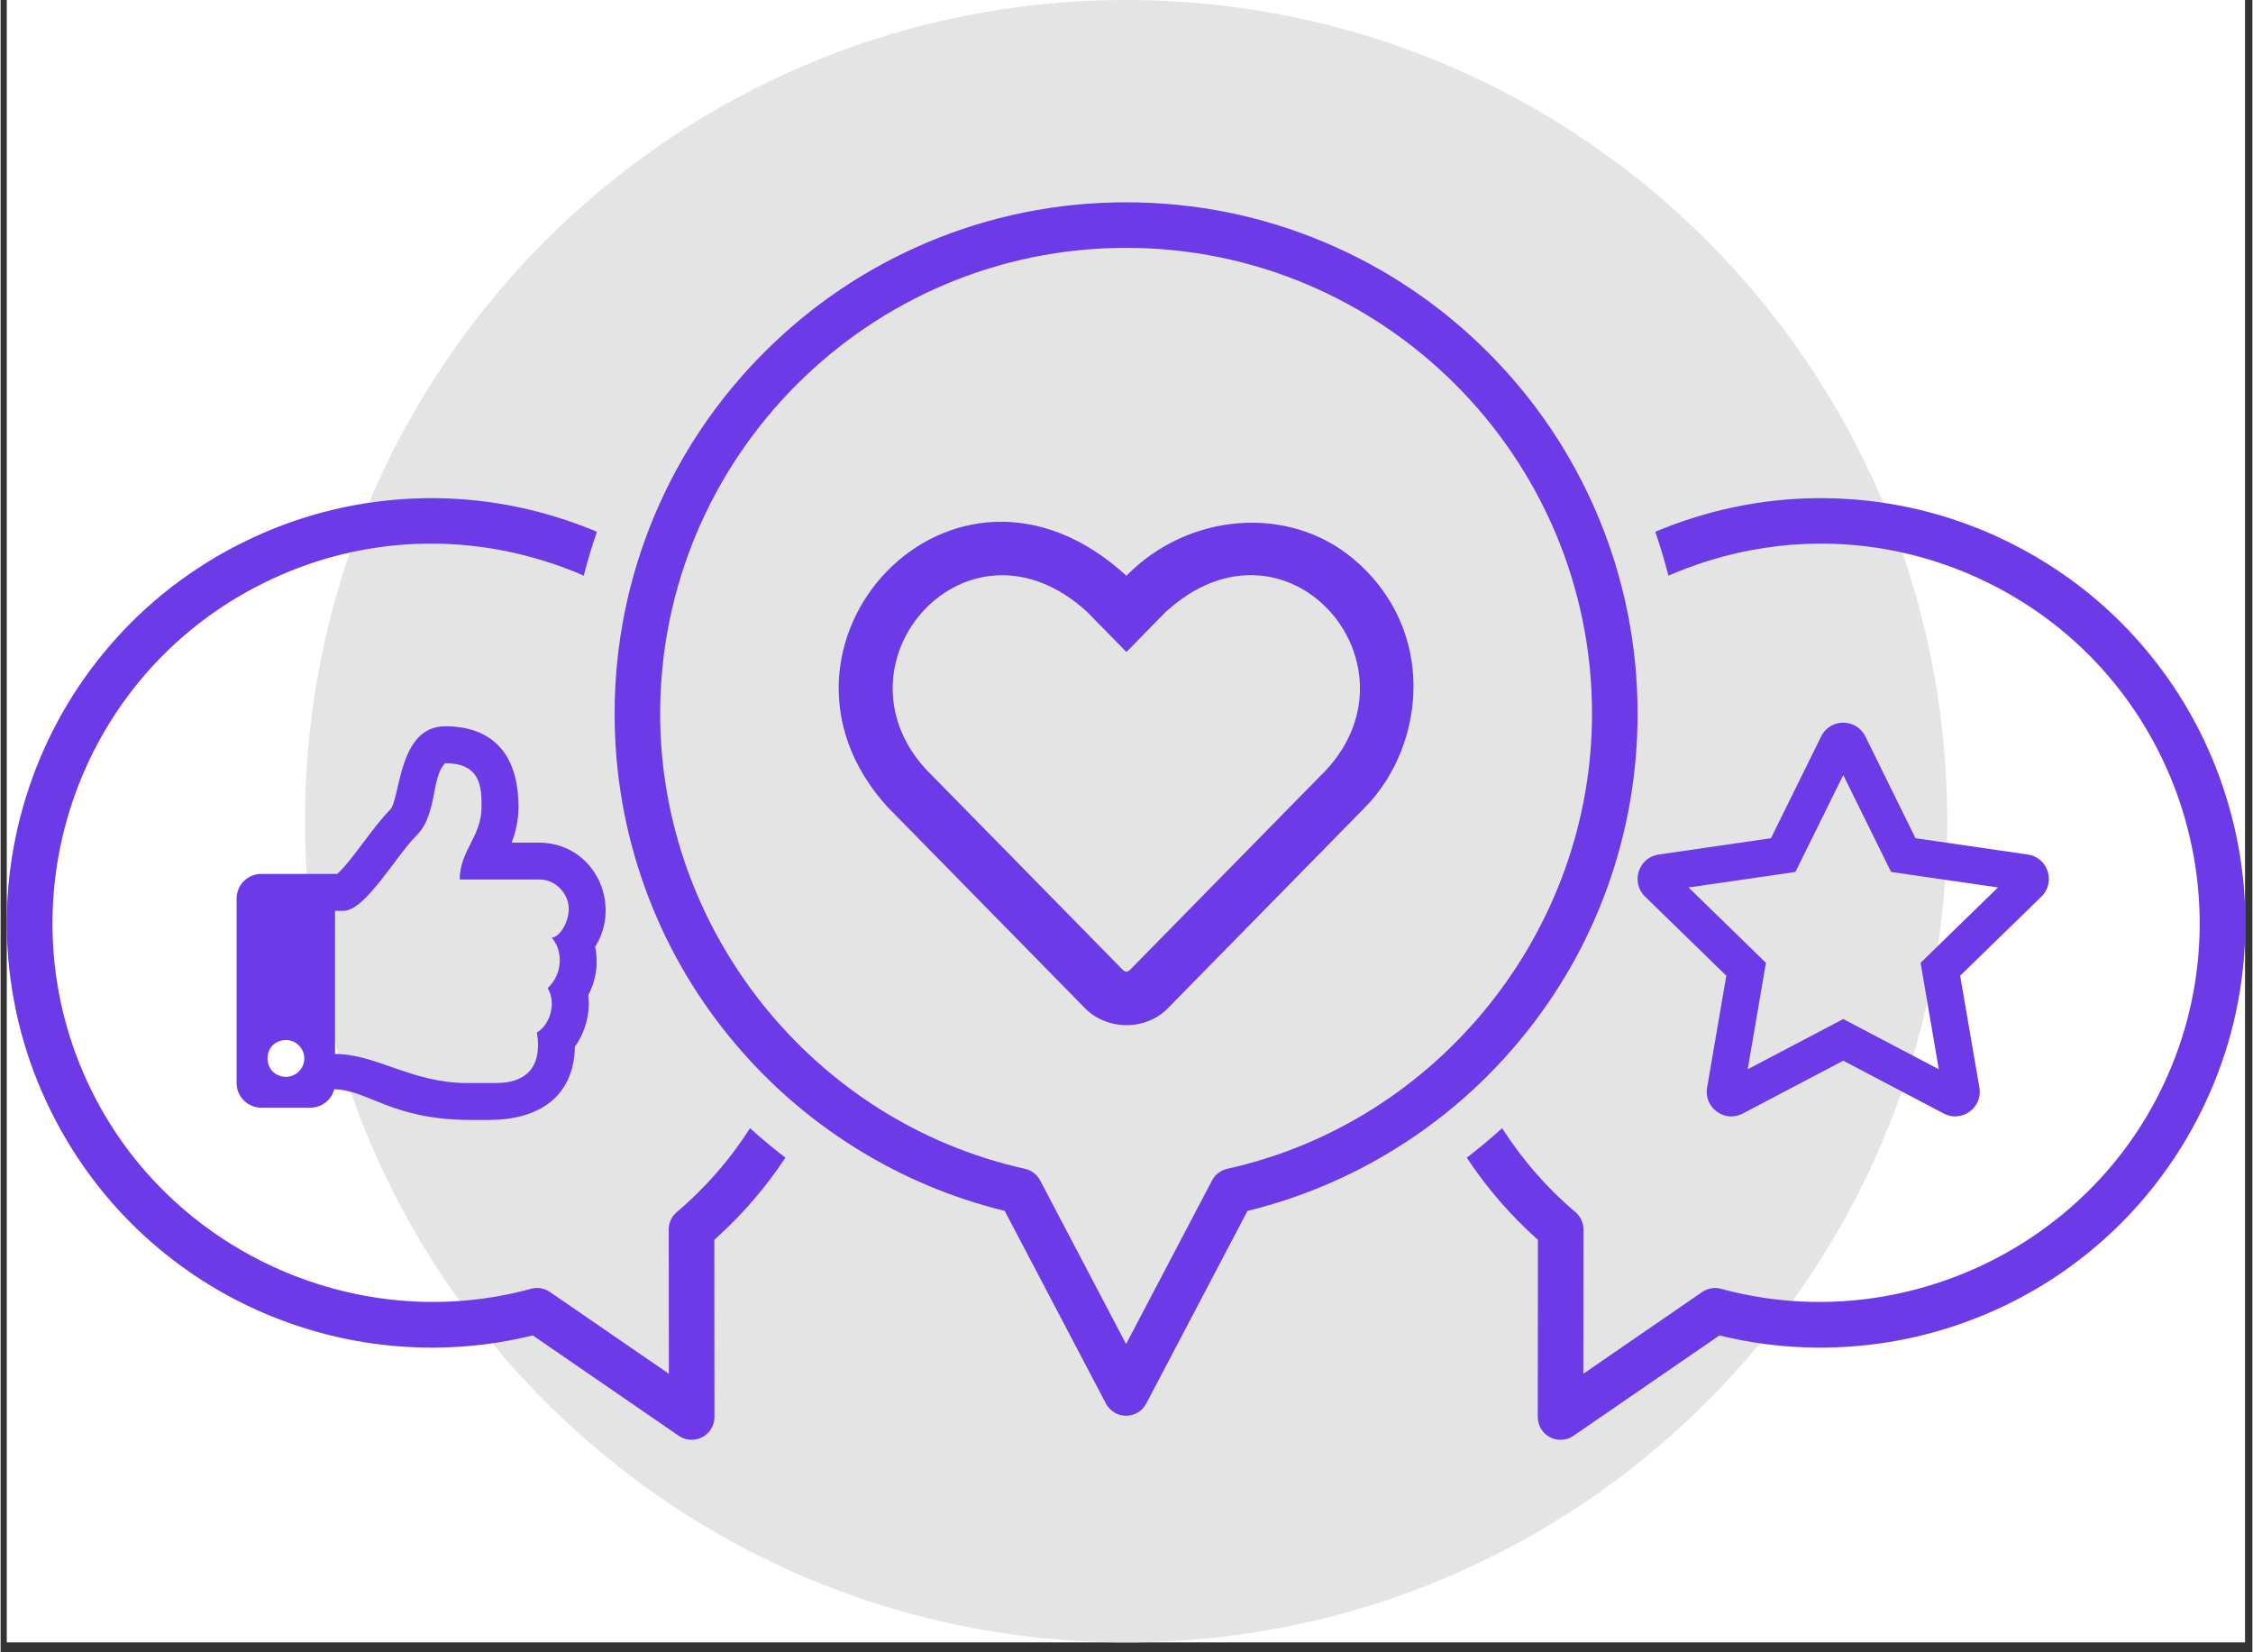
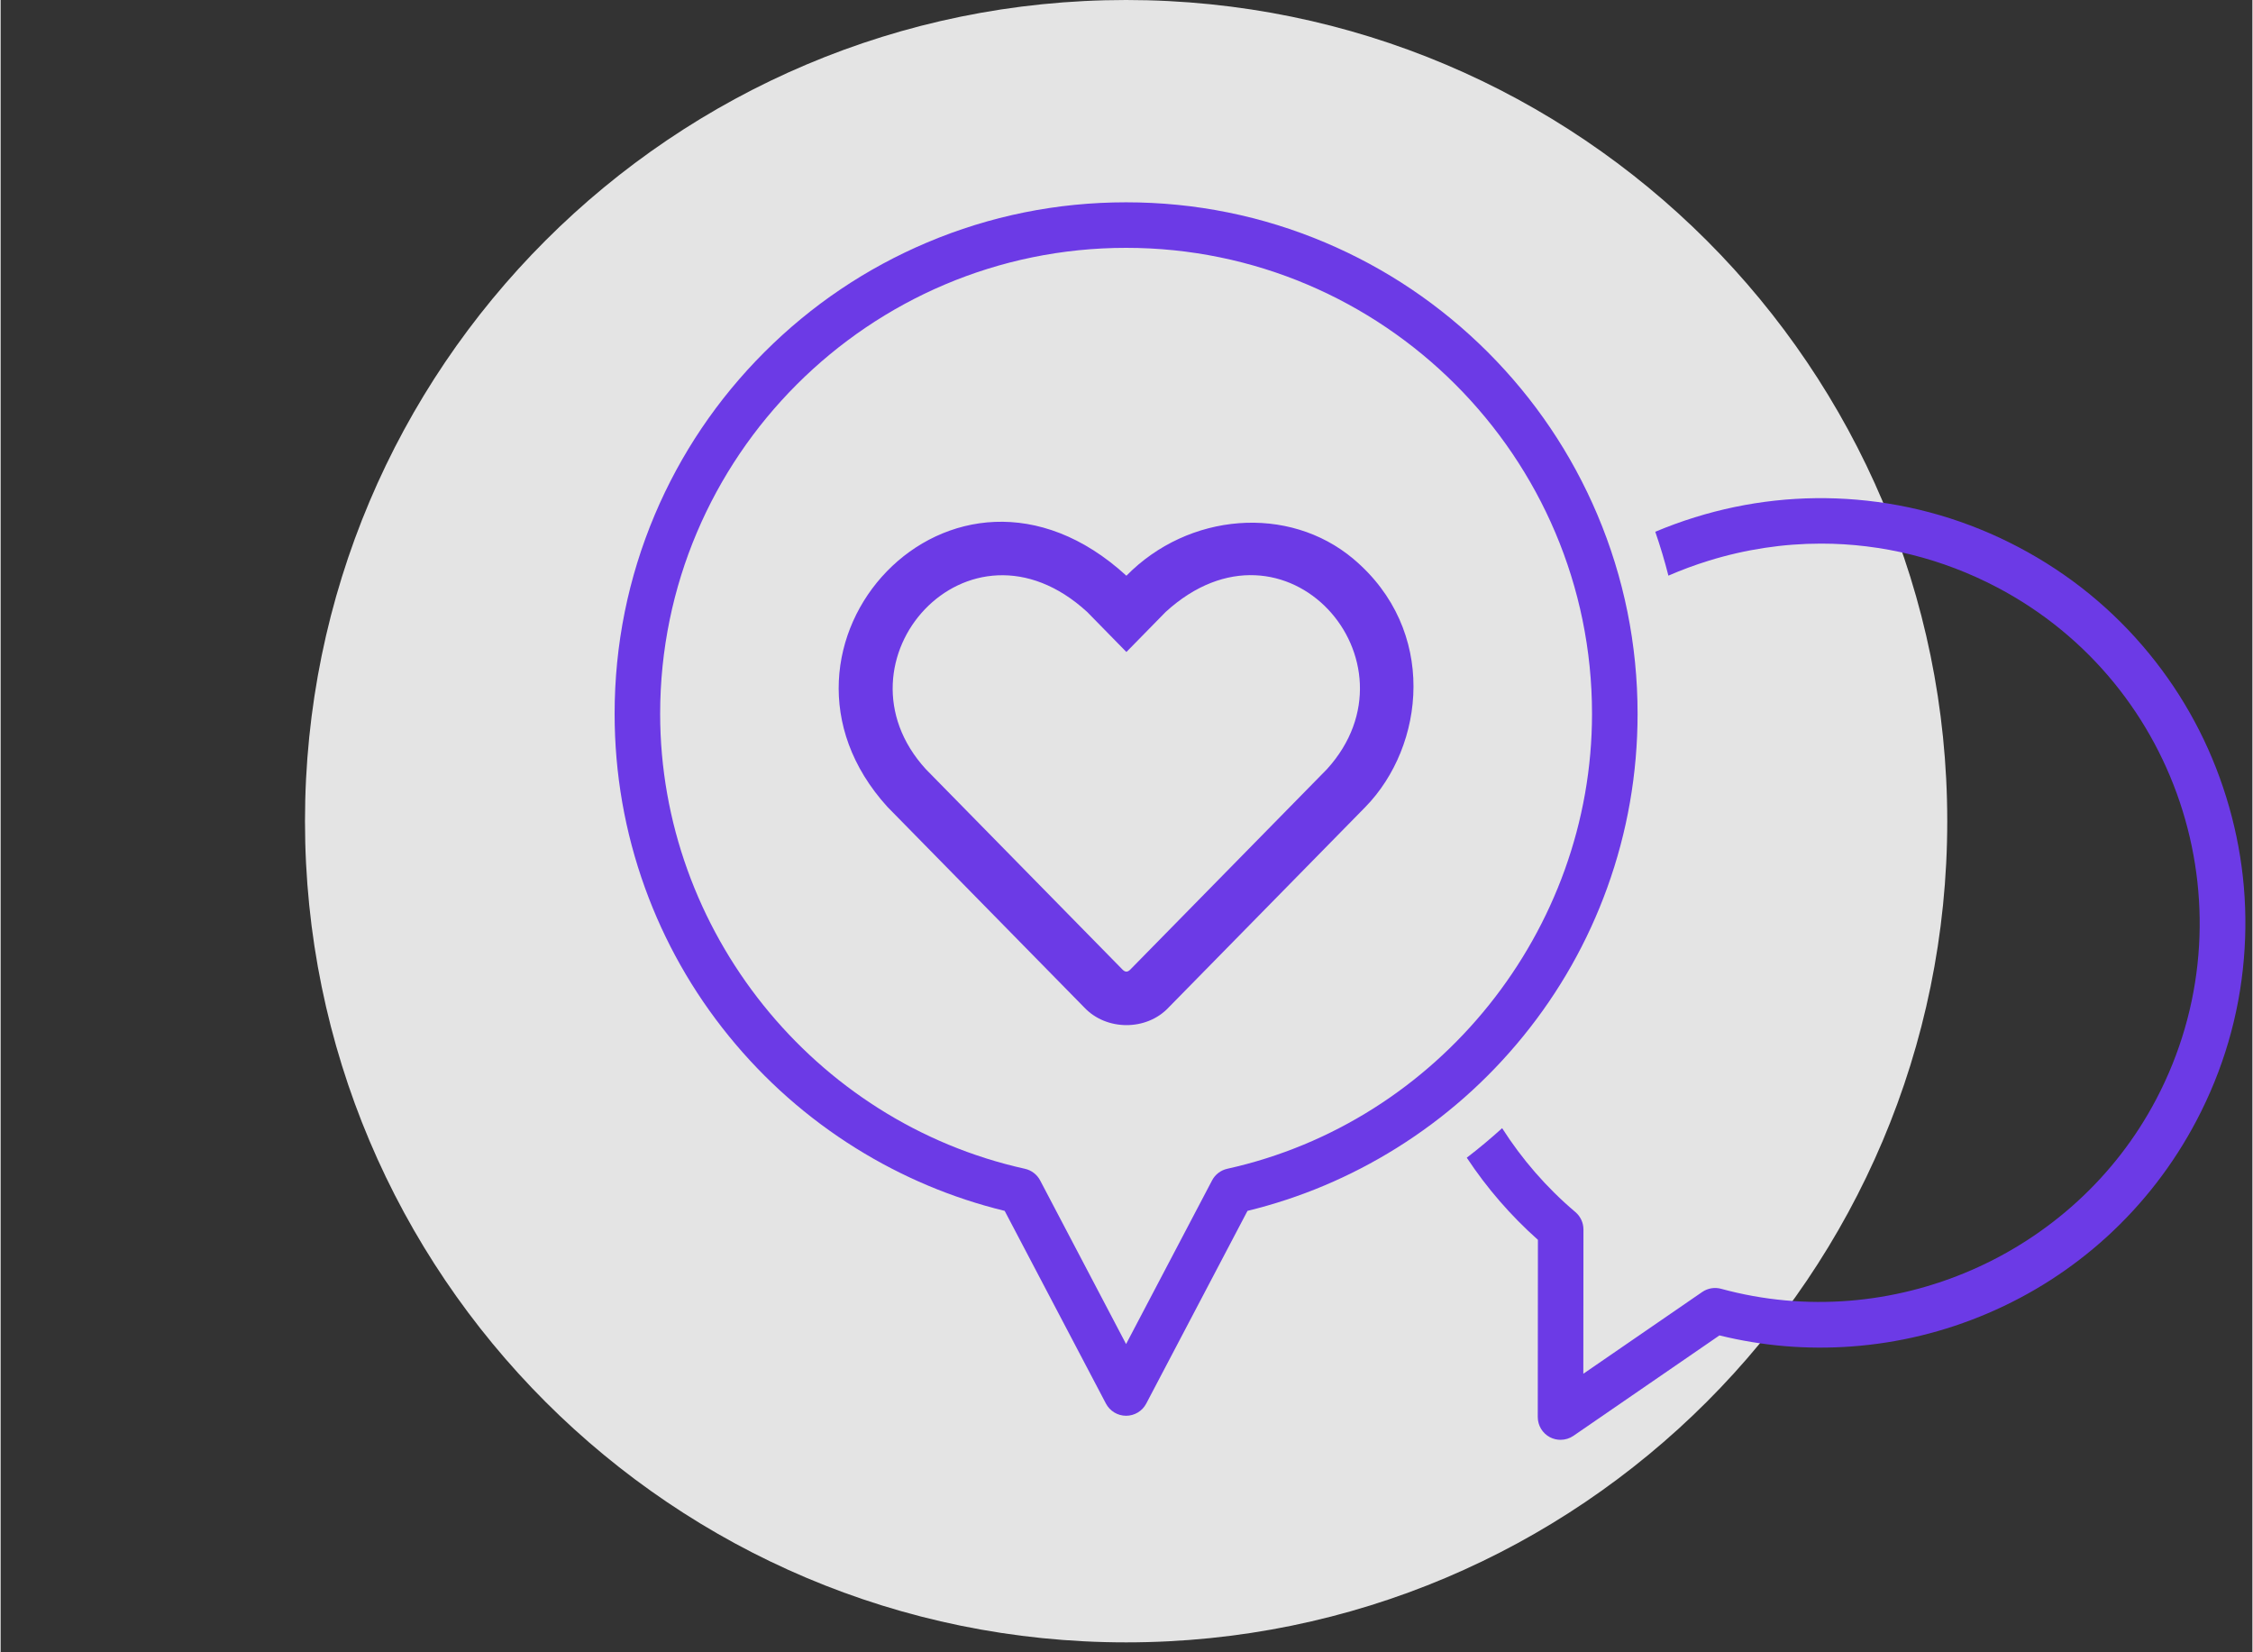
<svg xmlns="http://www.w3.org/2000/svg" version="1.0" preserveAspectRatio="xMidYMid meet" height="220" viewBox="0 0 224.88 165" zoomAndPan="magnify" width="300">
  <rect x="0" y="0" width="224.88" height="165" fill="#333333" stroke="none" />
  <defs>
    <clipPath id="6fb92865d7">
      <path clip-rule="nonzero" d="M 0.617 0 L 224.145 0 L 224.145 164.008 L 0.617 164.008 Z M 0.617 0" />
    </clipPath>
    <clipPath id="f5d7cd9966">
      <path clip-rule="nonzero" d="M 30.398 0 L 194.406 0 L 194.406 164.008 L 30.398 164.008 Z M 30.398 0" />
    </clipPath>
    <clipPath id="94e67fc289">
      <path clip-rule="nonzero" d="M 112.402 0 C 67.113 0 30.398 36.715 30.398 82.004 C 30.398 127.293 67.113 164.008 112.402 164.008 C 157.691 164.008 194.406 127.293 194.406 82.004 C 194.406 36.715 157.691 0 112.402 0 Z M 112.402 0" />
    </clipPath>
    <clipPath id="a96faf504e">
      <path clip-rule="nonzero" d="M 146.352 49.352 L 224.145 49.352 L 224.145 143.781 L 146.352 143.781 Z M 146.352 49.352" />
    </clipPath>
    <clipPath id="78d5af98aa">
-       <path clip-rule="nonzero" d="M 0.617 49.352 L 78.855 49.352 L 78.855 143.781 L 0.617 143.781 Z M 0.617 49.352" />
-     </clipPath>
+       </clipPath>
    <clipPath id="96c1fbfb02">
      <path clip-rule="nonzero" d="M 61 20.102 L 164 20.102 L 164 142 L 61 142 Z M 61 20.102" />
    </clipPath>
  </defs>
  <g clip-path="url(#6fb92865d7)">
-     <path fill-rule="nonzero" fill-opacity="1" d="M 0.617 0 L 224.262 0 L 224.262 164.008 L 0.617 164.008 Z M 0.617 0" fill="#ffffff" />
-   </g>
+     </g>
  <g clip-path="url(#f5d7cd9966)">
    <g clip-path="url(#94e67fc289)">
      <path fill-rule="nonzero" fill-opacity="1" d="M 30.398 0 L 194.406 0 L 194.406 164.008 L 30.398 164.008 Z M 30.398 0" fill="#e4e4e4" />
    </g>
  </g>
  <g clip-path="url(#a96faf504e)">
    <path fill-rule="nonzero" fill-opacity="1" d="M 222.266 79.598 C 220.637 74.34 218.047 69.52 214.574 65.277 C 210.977 60.883 206.586 57.305 201.52 54.637 C 196.457 51.973 191.02 50.379 185.363 49.898 C 179.895 49.434 174.461 50.027 169.199 51.66 C 167.855 52.078 166.535 52.559 165.246 53.102 C 165.746 54.547 166.184 56.008 166.559 57.484 C 167.852 56.922 169.184 56.426 170.547 56.004 C 174.25 54.855 178.039 54.285 181.809 54.285 C 187.871 54.285 193.883 55.758 199.402 58.664 C 217.871 68.387 224.988 91.328 215.262 109.797 C 207.059 125.387 188.789 133.336 171.82 128.699 C 171.176 128.523 170.484 128.641 169.934 129.02 L 158.062 137.184 L 158.074 122.777 C 158.074 122.105 157.781 121.473 157.27 121.039 C 154.371 118.586 151.93 115.754 149.953 112.66 C 148.816 113.691 147.641 114.676 146.422 115.609 C 148.43 118.645 150.809 121.391 153.527 123.809 L 153.512 141.508 C 153.512 142.352 153.977 143.125 154.723 143.52 C 155.059 143.695 155.422 143.781 155.785 143.781 C 156.238 143.781 156.688 143.648 157.074 143.383 L 171.656 133.355 C 175.957 134.414 180.379 134.785 184.82 134.461 C 189.523 134.121 194.109 133.004 198.453 131.148 C 202.836 129.277 206.836 126.703 210.344 123.508 C 213.969 120.199 216.98 116.301 219.289 111.918 C 221.957 106.852 223.551 101.414 224.027 95.758 C 224.492 90.293 223.898 84.859 222.266 79.598" fill="#6c3ae6" />
  </g>
  <g clip-path="url(#78d5af98aa)">
    <path fill-rule="nonzero" fill-opacity="1" d="M 67.527 121.039 C 67.02 121.473 66.723 122.105 66.723 122.777 L 66.738 137.184 L 54.863 129.02 C 54.484 128.758 54.031 128.617 53.578 128.617 C 53.375 128.617 53.176 128.645 52.977 128.699 C 36.012 133.336 17.738 125.387 9.535 109.797 C -0.191 91.328 6.926 68.387 25.395 58.664 C 34.344 53.949 44.594 53.008 54.25 56.004 C 55.617 56.426 56.945 56.922 58.238 57.484 C 58.613 56.008 59.051 54.547 59.551 53.102 C 58.262 52.559 56.945 52.078 55.598 51.66 C 50.34 50.027 44.902 49.434 39.438 49.898 C 33.781 50.379 28.344 51.973 23.277 54.637 C 18.215 57.305 13.82 60.883 10.227 65.277 C 6.75 69.52 4.164 74.34 2.531 79.598 C 0.898 84.859 0.309 90.293 0.77 95.758 C 1.25 101.414 2.844 106.852 5.512 111.918 C 7.82 116.301 10.828 120.199 14.457 123.508 C 17.965 126.703 21.965 129.277 26.344 131.148 C 30.691 133.004 35.277 134.121 39.98 134.461 C 44.418 134.785 48.84 134.414 53.145 133.355 L 67.727 143.383 C 68.113 143.648 68.562 143.781 69.016 143.781 C 69.375 143.781 69.738 143.695 70.074 143.52 C 70.82 143.125 71.289 142.352 71.289 141.508 L 71.273 123.809 C 73.988 121.391 76.367 118.645 78.375 115.609 C 77.16 114.676 75.98 113.691 74.844 112.66 C 72.871 115.754 70.426 118.586 67.527 121.039" fill="#6c3ae6" />
  </g>
  <g clip-path="url(#96c1fbfb02)">
    <path fill-rule="nonzero" fill-opacity="1" d="M 120.984 117.879 L 112.398 134.219 L 103.816 117.879 C 103.504 117.285 102.945 116.859 102.293 116.715 C 81.188 112.043 65.867 92.934 65.867 71.285 C 65.867 45.625 86.742 24.75 112.398 24.75 C 138.059 24.75 158.93 45.625 158.93 71.285 C 158.93 92.934 143.613 112.043 122.504 116.715 C 121.852 116.859 121.293 117.285 120.984 117.879 Z M 139.391 114.656 C 144.211 111.652 148.477 107.887 152.062 103.473 C 155.684 99.02 158.504 94.035 160.445 88.66 C 162.457 83.098 163.48 77.25 163.48 71.285 C 163.48 64.391 162.129 57.699 159.465 51.398 C 156.891 45.316 153.207 39.855 148.52 35.164 C 143.828 30.477 138.363 26.793 132.281 24.219 C 125.984 21.555 119.293 20.203 112.398 20.203 C 105.504 20.203 98.816 21.555 92.516 24.219 C 86.434 26.793 80.969 30.477 76.281 35.164 C 71.59 39.855 67.906 45.316 65.332 51.398 C 62.672 57.699 61.32 64.391 61.32 71.285 C 61.32 77.25 62.34 83.098 64.352 88.66 C 66.293 94.035 69.113 99.02 72.734 103.473 C 76.324 107.887 80.586 111.652 85.406 114.656 C 90.016 117.531 95.016 119.637 100.273 120.918 L 110.387 140.164 C 110.781 140.91 111.555 141.379 112.398 141.379 C 113.246 141.379 114.02 140.91 114.41 140.164 L 124.523 120.918 C 129.785 119.637 134.781 117.531 139.391 114.656" fill="#6c3ae6" />
  </g>
  <path fill-rule="nonzero" fill-opacity="1" d="M 132.457 76.812 L 112.812 96.828 C 112.543 97.094 112.316 97.094 112.047 96.828 L 92.402 76.812 C 82.566 66.047 96.621 50.215 108.512 61.109 L 112.43 65.109 L 116.352 61.109 C 128.297 50.191 142.234 66.055 132.457 76.812 Z M 135.098 55.812 C 128.625 50.371 118.625 51.188 112.43 57.492 C 95 41.527 74.027 64.59 88.574 80.586 L 108.219 100.602 C 110.426 102.953 114.438 102.961 116.641 100.613 L 136.285 80.598 C 142.277 74.473 143.531 62.914 135.098 55.812" fill="#6c3ae6" />
-   <path fill-rule="nonzero" fill-opacity="1" d="M 191.742 96.148 L 193.562 106.777 L 184.02 101.762 L 174.477 106.777 L 176.297 96.148 L 168.57 88.621 L 179.242 87.074 L 184.02 77.398 L 188.797 87.074 L 199.469 88.621 Z M 202.453 85.336 L 191.234 83.703 L 186.223 73.535 C 185.324 71.723 182.723 71.699 181.816 73.535 L 176.801 83.703 L 165.582 85.336 C 163.57 85.629 162.766 88.109 164.223 89.531 L 172.34 97.438 L 170.422 108.609 C 170.074 110.629 172.203 112.145 173.984 111.199 L 184.02 105.922 L 194.055 111.199 C 195.836 112.137 197.965 110.629 197.617 108.609 L 195.695 97.438 L 203.812 89.531 C 205.273 88.109 204.465 85.629 202.453 85.336" fill="#6c3ae6" />
-   <path fill-rule="nonzero" fill-opacity="1" d="M 30.328 105.699 C 30.328 106.715 29.504 107.539 28.484 107.539 C 26.043 107.441 26.043 103.953 28.484 103.855 C 29.504 103.855 30.328 104.68 30.328 105.699 Z M 54.633 98.676 C 55.598 100.297 54.727 102.469 53.562 103.094 C 54.152 106.84 52.207 108.152 49.48 108.152 L 46.578 108.152 C 41.078 108.152 37.516 105.25 33.398 105.25 L 33.398 90.957 L 34.238 90.957 C 36.418 90.957 39.457 85.512 41.496 83.473 C 43.676 81.293 42.949 77.664 44.398 76.211 C 48.031 76.211 48.031 78.746 48.031 80.57 C 48.031 83.578 45.852 84.922 45.852 87.828 L 53.84 87.828 C 55.457 87.828 56.734 89.281 56.742 90.73 C 56.75 92.184 55.754 93.633 55.031 93.633 C 56.066 94.754 56.289 97.109 54.633 98.676 Z M 59.375 94.543 C 62.078 90.254 59.316 84.23 53.84 84.145 L 51.035 84.145 C 51.414 83.16 51.715 81.984 51.715 80.57 C 51.715 74.98 48.824 72.527 44.398 72.527 C 39.672 72.527 39.941 79.816 38.891 80.867 C 37.145 82.613 35.082 85.969 33.613 87.27 L 26.027 87.27 C 24.672 87.27 23.57 88.371 23.57 89.727 L 23.57 108.152 C 23.57 109.512 24.672 110.613 26.027 110.613 L 30.941 110.613 C 32.086 110.613 33.047 109.832 33.32 108.773 C 36.738 108.848 39.086 111.84 46.973 111.84 C 47.527 111.84 48.141 111.84 48.68 111.84 C 54.602 111.84 57.277 108.812 57.352 104.52 C 58.375 103.105 58.91 101.211 58.684 99.379 C 59.438 97.961 59.73 96.277 59.375 94.543" fill="#6c3ae6" />
</svg>